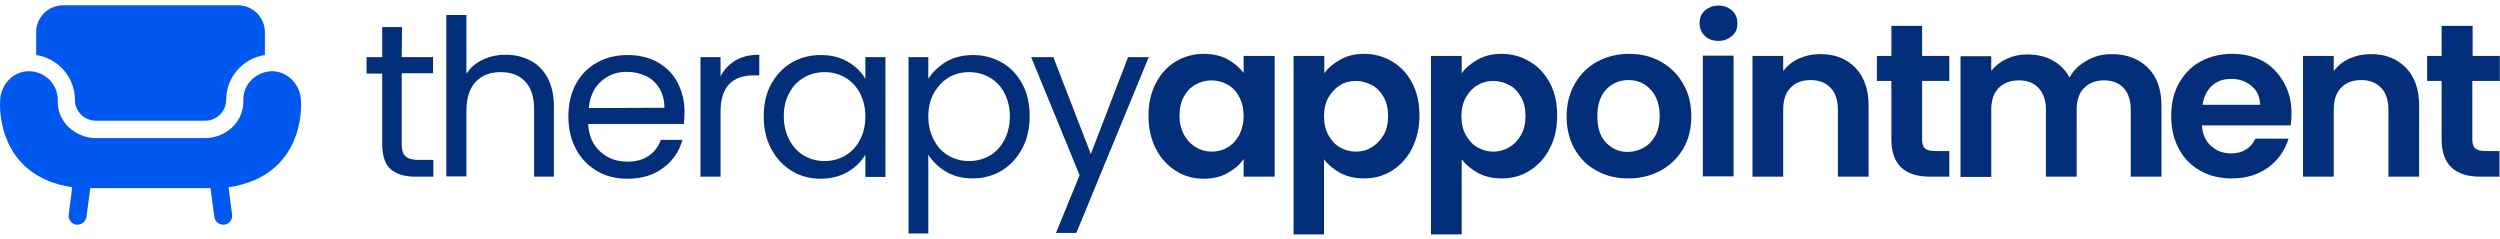
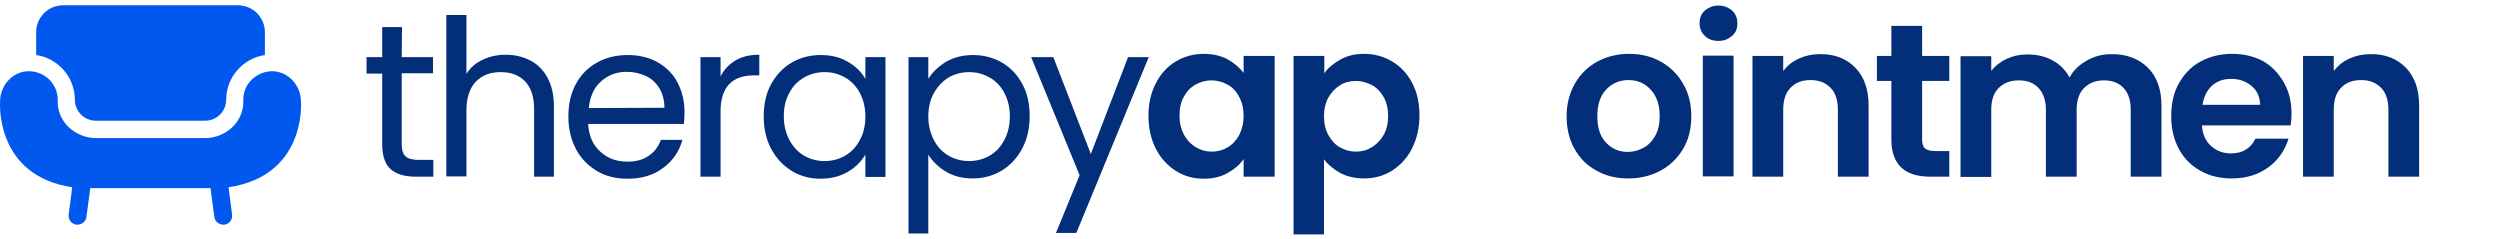
<svg xmlns="http://www.w3.org/2000/svg" width="376" height="36" viewBox="0 0 376 36" fill="none">
  <path d="M60.462 4.07H57.484V8.588H55.129V11.068H57.484V21.654C57.484 23.381 57.885 24.666 58.729 25.418C59.573 26.171 60.818 26.57 62.462 26.57H65.173V24.045H62.951C62.018 24.045 61.396 23.868 60.996 23.514C60.596 23.16 60.418 22.54 60.418 21.654V11.024H65.129V8.588H60.418L60.462 4.07Z" fill="#022E7A" />
  <path d="M79.796 9.119C78.684 8.544 77.484 8.234 76.107 8.234C74.729 8.234 73.618 8.499 72.596 8.987C71.529 9.474 70.729 10.182 70.151 11.113V2.254H67.129V26.526H70.151V16.605C70.151 14.744 70.64 13.283 71.529 12.308C72.462 11.334 73.707 10.847 75.307 10.847C76.907 10.847 78.107 11.334 78.996 12.264C79.885 13.239 80.329 14.567 80.329 16.383V26.57H83.307V15.985C83.307 14.302 82.996 12.928 82.373 11.733C81.751 10.581 80.907 9.695 79.796 9.119Z" fill="#022E7A" />
  <path d="M98.951 9.386C97.618 8.633 96.107 8.278 94.418 8.278C92.729 8.278 91.129 8.633 89.751 9.43C88.418 10.183 87.351 11.246 86.596 12.663C85.84 14.08 85.484 15.675 85.484 17.535C85.484 19.395 85.884 21.034 86.64 22.451C87.395 23.869 88.462 24.932 89.796 25.729C91.129 26.526 92.684 26.88 94.373 26.88C96.507 26.88 98.329 26.349 99.751 25.242C101.218 24.179 102.151 22.761 102.64 21.034H99.395C99.04 22.053 98.418 22.85 97.573 23.426C96.729 24.046 95.618 24.311 94.329 24.311C92.729 24.311 91.395 23.824 90.284 22.806C89.173 21.831 88.551 20.414 88.462 18.642H102.862C102.907 18.022 102.951 17.402 102.951 16.826C102.951 15.188 102.595 13.726 101.884 12.397C101.262 11.157 100.24 10.139 98.951 9.386ZM88.551 16.251C88.729 14.568 89.307 13.195 90.373 12.264C91.44 11.29 92.729 10.803 94.24 10.803C95.307 10.803 96.24 11.024 97.129 11.423C98.018 11.822 98.684 12.486 99.173 13.283C99.662 14.08 99.929 15.099 99.929 16.206L88.551 16.251Z" fill="#022E7A" />
  <path d="M108.373 11.511V8.588H105.351V26.57H108.373V16.782C108.373 13.15 110.062 11.334 113.396 11.334H114.196V8.234C112.773 8.234 111.618 8.5 110.64 9.075C109.618 9.695 108.862 10.493 108.373 11.511Z" fill="#022E7A" />
  <path d="M130.151 11.866C129.573 10.847 128.729 10.006 127.529 9.297C126.329 8.588 124.996 8.278 123.396 8.278C121.796 8.278 120.329 8.677 119.04 9.43C117.751 10.183 116.729 11.29 115.973 12.663C115.218 14.036 114.862 15.675 114.862 17.491C114.862 19.307 115.218 20.945 115.973 22.363C116.729 23.78 117.751 24.887 119.04 25.685C120.329 26.482 121.796 26.88 123.396 26.88C124.996 26.88 126.329 26.526 127.485 25.862C128.64 25.197 129.529 24.311 130.151 23.249V26.615H133.173V8.588H130.151V11.866ZM129.307 21.078C128.773 22.097 128.018 22.894 127.085 23.426C126.151 23.957 125.129 24.223 124.018 24.223C122.907 24.223 121.885 23.957 120.951 23.426C120.018 22.894 119.307 22.097 118.729 21.078C118.196 20.06 117.885 18.864 117.885 17.491C117.885 16.118 118.151 14.966 118.729 13.947C119.262 12.929 120.018 12.176 120.951 11.644C121.885 11.113 122.907 10.847 124.018 10.847C125.129 10.847 126.151 11.113 127.085 11.644C128.018 12.176 128.773 12.973 129.307 13.947C129.84 14.966 130.151 16.118 130.151 17.491C130.151 18.864 129.885 20.06 129.307 21.078Z" fill="#022E7A" />
  <path d="M150.729 9.43C149.44 8.677 147.973 8.278 146.373 8.278C144.773 8.278 143.44 8.633 142.285 9.297C141.129 10.006 140.24 10.847 139.618 11.866V8.588H136.64V35.118H139.618V23.249C140.24 24.267 141.129 25.153 142.285 25.817C143.44 26.526 144.818 26.836 146.329 26.836C147.84 26.836 149.396 26.438 150.685 25.64C151.973 24.843 152.996 23.736 153.751 22.319C154.507 20.901 154.862 19.262 154.862 17.447C154.862 15.631 154.507 13.992 153.751 12.619C152.996 11.246 152.018 10.183 150.729 9.43ZM151.04 21.078C150.507 22.097 149.751 22.894 148.818 23.426C147.885 23.957 146.862 24.223 145.751 24.223C144.64 24.223 143.618 23.957 142.685 23.426C141.751 22.894 140.996 22.097 140.462 21.078C139.929 20.06 139.618 18.864 139.618 17.535C139.618 16.206 139.885 15.011 140.462 13.992C141.04 12.973 141.751 12.22 142.685 11.644C143.618 11.113 144.64 10.847 145.751 10.847C146.862 10.847 147.885 11.113 148.818 11.644C149.751 12.176 150.507 12.929 151.04 13.947C151.573 14.966 151.885 16.118 151.885 17.491C151.885 18.864 151.573 20.104 151.04 21.078Z" fill="#022E7A" />
  <path d="M169.662 8.588L164.062 23.16L158.418 8.588H155.084L162.373 26.348L158.818 35.029H161.884L172.773 8.588H169.662Z" fill="#022E7A" />
  <path d="M187.04 10.98C186.418 10.138 185.618 9.474 184.596 8.898C183.573 8.367 182.373 8.101 181.04 8.101C179.485 8.101 178.062 8.5 176.818 9.253C175.573 10.006 174.551 11.113 173.84 12.53C173.085 13.947 172.729 15.586 172.729 17.402C172.729 19.218 173.085 20.901 173.84 22.363C174.551 23.78 175.573 24.887 176.818 25.684C178.062 26.482 179.485 26.88 180.996 26.88C182.373 26.88 183.573 26.615 184.596 26.039C185.618 25.463 186.462 24.799 187.04 23.913V26.57H191.707V8.411H187.04V10.98ZM186.373 20.325C185.929 21.122 185.351 21.743 184.596 22.186C183.84 22.628 183.04 22.806 182.196 22.806C181.351 22.806 180.596 22.584 179.84 22.141C179.129 21.698 178.507 21.078 178.062 20.237C177.618 19.395 177.396 18.465 177.396 17.358C177.396 16.251 177.618 15.32 178.062 14.523C178.507 13.726 179.085 13.106 179.84 12.707C180.551 12.309 181.351 12.087 182.196 12.087C183.04 12.087 183.84 12.309 184.596 12.707C185.351 13.106 185.929 13.726 186.373 14.568C186.818 15.409 187.04 16.339 187.04 17.446C187.04 18.554 186.773 19.528 186.373 20.325Z" fill="#022E7A" />
  <path d="M209.396 9.253C208.151 8.5 206.729 8.101 205.173 8.101C203.84 8.101 202.64 8.367 201.618 8.943C200.596 9.518 199.751 10.183 199.173 11.024V8.411H194.551V35.251H199.129V23.957C199.751 24.799 200.596 25.463 201.618 26.039C202.64 26.57 203.84 26.836 205.173 26.836C206.729 26.836 208.151 26.437 209.396 25.64C210.64 24.843 211.662 23.736 212.373 22.318C213.085 20.901 213.485 19.262 213.485 17.358C213.485 15.453 213.129 13.859 212.373 12.442C211.662 11.069 210.64 10.006 209.396 9.253ZM208.107 20.281C207.662 21.078 207.04 21.698 206.329 22.141C205.618 22.584 204.818 22.806 203.929 22.806C203.04 22.806 202.329 22.584 201.573 22.186C200.818 21.787 200.24 21.122 199.796 20.325C199.351 19.528 199.129 18.554 199.129 17.491C199.129 16.428 199.351 15.453 199.796 14.656C200.24 13.859 200.862 13.239 201.573 12.796C202.285 12.353 203.085 12.176 203.929 12.176C204.773 12.176 205.573 12.397 206.329 12.796C207.085 13.194 207.662 13.815 208.107 14.612C208.551 15.409 208.773 16.339 208.773 17.446C208.773 18.554 208.551 19.484 208.107 20.281Z" fill="#022E7A" />
-   <path d="M230.062 9.253C228.818 8.5 227.396 8.101 225.84 8.101C224.507 8.101 223.307 8.367 222.284 8.943C221.262 9.518 220.418 10.183 219.84 11.024V8.411H215.218V35.251H219.84V23.957C220.462 24.799 221.307 25.463 222.329 26.039C223.351 26.57 224.551 26.836 225.884 26.836C227.44 26.836 228.862 26.437 230.107 25.64C231.351 24.843 232.373 23.736 233.084 22.318C233.84 20.901 234.196 19.262 234.196 17.358C234.196 15.453 233.84 13.859 233.084 12.442C232.329 11.069 231.351 10.006 230.062 9.253ZM228.773 20.281C228.329 21.078 227.751 21.698 226.996 22.141C226.24 22.584 225.484 22.806 224.596 22.806C223.707 22.806 222.996 22.584 222.24 22.186C221.484 21.743 220.907 21.122 220.462 20.325C220.018 19.528 219.796 18.554 219.796 17.491C219.796 16.428 220.018 15.453 220.462 14.656C220.907 13.859 221.484 13.239 222.24 12.796C222.996 12.353 223.751 12.176 224.596 12.176C225.44 12.176 226.24 12.397 226.996 12.796C227.751 13.194 228.329 13.815 228.773 14.612C229.218 15.409 229.44 16.339 229.44 17.446C229.44 18.554 229.218 19.484 228.773 20.281Z" fill="#022E7A" />
  <path d="M249.751 9.253C248.329 8.455 246.729 8.101 244.995 8.101C243.262 8.101 241.662 8.5 240.24 9.253C238.818 10.05 237.707 11.113 236.862 12.574C236.062 13.992 235.618 15.63 235.618 17.491C235.618 19.351 236.018 20.99 236.818 22.407C237.618 23.824 238.729 24.931 240.151 25.684C241.573 26.482 243.129 26.836 244.907 26.836C246.684 26.836 248.284 26.437 249.707 25.684C251.129 24.931 252.284 23.824 253.129 22.407C253.973 20.99 254.373 19.351 254.373 17.491C254.373 15.63 253.973 13.992 253.129 12.574C252.284 11.113 251.173 10.05 249.751 9.253ZM248.951 20.414C248.507 21.211 247.929 21.831 247.173 22.23C246.418 22.628 245.662 22.85 244.818 22.85C243.484 22.85 242.418 22.363 241.529 21.433C240.64 20.503 240.24 19.174 240.24 17.446C240.24 15.719 240.684 14.39 241.573 13.46C242.462 12.53 243.573 12.043 244.907 12.043C246.24 12.043 247.351 12.486 248.24 13.46C249.129 14.39 249.618 15.719 249.618 17.446C249.618 18.642 249.395 19.617 248.951 20.414Z" fill="#022E7A" />
  <path d="M260.729 8.367H256.107V26.526H260.729V8.367Z" fill="#022E7A" />
  <path d="M258.462 0.837C257.662 0.837 256.995 1.103 256.418 1.59C255.84 2.078 255.618 2.742 255.618 3.495C255.618 4.248 255.884 4.912 256.418 5.399C256.951 5.931 257.618 6.152 258.462 6.152C259.307 6.152 259.929 5.887 260.507 5.399C261.084 4.912 261.307 4.248 261.307 3.495C261.307 2.742 261.04 2.078 260.507 1.59C259.929 1.103 259.262 0.837 258.462 0.837Z" fill="#022E7A" />
  <path d="M273.707 8.145C272.551 8.145 271.529 8.366 270.551 8.809C269.573 9.252 268.818 9.872 268.195 10.67V8.411H263.573V26.57H268.195V16.516C268.195 15.054 268.551 13.947 269.307 13.194C270.062 12.397 271.04 12.043 272.329 12.043C273.618 12.043 274.551 12.441 275.307 13.194C276.062 13.947 276.418 15.099 276.418 16.516V26.57H281.04V15.896C281.04 13.46 280.373 11.555 279.04 10.182C277.707 8.809 275.884 8.101 273.707 8.145Z" fill="#022E7A" />
  <path d="M289.085 3.894H284.462V8.411H282.285V12.176H284.462V20.945C284.462 24.71 286.418 26.57 290.285 26.57H293.174V22.717H291.04C290.329 22.717 289.84 22.584 289.529 22.319C289.218 22.053 289.085 21.61 289.085 20.99V12.176H293.174V8.411H289.085C289.085 8.367 289.085 3.894 289.085 3.894Z" fill="#022E7A" />
  <path d="M317.529 8.145C316.196 8.145 314.996 8.455 313.84 9.119C312.729 9.739 311.84 10.581 311.262 11.644C310.64 10.537 309.796 9.651 308.685 9.075C307.573 8.455 306.285 8.189 304.862 8.189C303.751 8.189 302.729 8.411 301.796 8.854C300.862 9.297 300.107 9.872 299.485 10.67V8.455H294.862V26.614H299.485V16.516C299.485 15.099 299.84 13.991 300.596 13.238C301.351 12.486 302.329 12.087 303.618 12.087C304.907 12.087 305.84 12.441 306.596 13.238C307.307 13.991 307.707 15.099 307.707 16.516V26.57H312.329V16.516C312.329 15.099 312.685 13.991 313.44 13.238C314.196 12.486 315.173 12.087 316.418 12.087C317.662 12.087 318.64 12.441 319.396 13.238C320.107 13.991 320.462 15.099 320.462 16.516V26.57H325.085V15.896C325.085 13.46 324.418 11.555 323.04 10.182C321.662 8.809 319.751 8.101 317.529 8.145Z" fill="#022E7A" />
  <path d="M340.373 9.208C338.996 8.455 337.44 8.101 335.707 8.101C333.973 8.101 332.329 8.5 330.951 9.253C329.573 10.006 328.507 11.113 327.707 12.53C326.907 13.947 326.551 15.586 326.551 17.491C326.551 19.395 326.951 20.99 327.707 22.407C328.462 23.824 329.573 24.931 330.951 25.684C332.329 26.482 333.929 26.836 335.662 26.836C337.84 26.836 339.662 26.26 341.173 25.153C342.685 24.046 343.662 22.584 344.196 20.857H339.218C338.507 22.318 337.262 23.071 335.573 23.071C334.373 23.071 333.396 22.717 332.551 21.964C331.707 21.211 331.262 20.192 331.173 18.864H344.507C344.596 18.332 344.64 17.756 344.64 17.092C344.64 15.32 344.285 13.77 343.485 12.397C342.685 11.024 341.707 9.961 340.373 9.208ZM331.262 15.763C331.44 14.523 331.929 13.593 332.685 12.884C333.485 12.176 334.418 11.866 335.573 11.866C336.773 11.866 337.796 12.22 338.64 12.929C339.485 13.637 339.885 14.568 339.929 15.763H331.262Z" fill="#022E7A" />
  <path d="M356.507 8.145C355.351 8.145 354.329 8.366 353.351 8.809C352.374 9.252 351.618 9.872 350.996 10.67V8.411H346.374V26.57H350.996V16.516C350.996 15.054 351.351 13.947 352.107 13.194C352.862 12.397 353.84 12.043 355.129 12.043C356.418 12.043 357.351 12.441 358.107 13.194C358.862 13.947 359.218 15.099 359.218 16.516V26.57H363.84V15.896C363.84 13.46 363.174 11.555 361.84 10.182C360.507 8.809 358.685 8.101 356.507 8.145Z" fill="#022E7A" />
-   <path d="M375.973 12.176V8.411H371.884V3.894H367.218V8.411H365.04V12.176H367.218V20.945C367.218 24.71 369.173 26.57 373.04 26.57H375.929V22.717H373.796C373.084 22.717 372.596 22.584 372.284 22.319C371.973 22.053 371.84 21.61 371.84 20.99V12.176C371.884 12.176 375.973 12.176 375.973 12.176Z" fill="#022E7A" />
  <path d="M11.262 15.01C11.262 16.738 12.684 18.155 14.418 18.155H30.862C32.596 18.155 34.018 16.738 34.018 15.01C34.018 11.644 36.507 8.765 39.84 8.278V4.823C39.84 2.609 38.018 0.793 35.795 0.793H9.484C7.262 0.793 5.44 2.609 5.44 4.823V8.278C8.773 8.765 11.262 11.644 11.262 15.01Z" fill="#0058EF" />
  <path d="M45.262 15.276C45.262 12.84 43.396 10.847 41.129 10.714C39.929 10.67 38.773 11.113 37.885 11.954C36.996 12.796 36.551 13.947 36.596 15.143C36.64 16.56 36.107 17.933 35.084 18.996C33.973 20.104 32.462 20.768 30.862 20.768H14.418C12.818 20.768 11.307 20.104 10.196 18.996C9.173 17.933 8.64 16.605 8.685 15.143C8.729 13.947 8.24 12.796 7.396 11.954C6.507 11.113 5.396 10.67 4.151 10.714C1.885 10.803 0.018 12.84 0.018 15.232C-0.027 15.719 -0.604 26.437 10.862 28.165L10.773 28.74V28.873L10.329 32.283C10.24 33.036 10.773 33.701 11.485 33.789C11.529 33.789 11.618 33.789 11.662 33.789C12.329 33.789 12.907 33.302 12.996 32.638L13.485 29.006V28.873L13.573 28.297H31.662L31.751 28.873V29.006L32.24 32.638C32.329 33.302 32.907 33.789 33.573 33.789C33.618 33.789 33.707 33.789 33.751 33.789C34.507 33.701 34.996 32.992 34.907 32.283L34.462 28.873V28.74L34.373 28.165C45.929 26.437 45.307 15.719 45.262 15.276Z" fill="#0058EF" />
</svg>